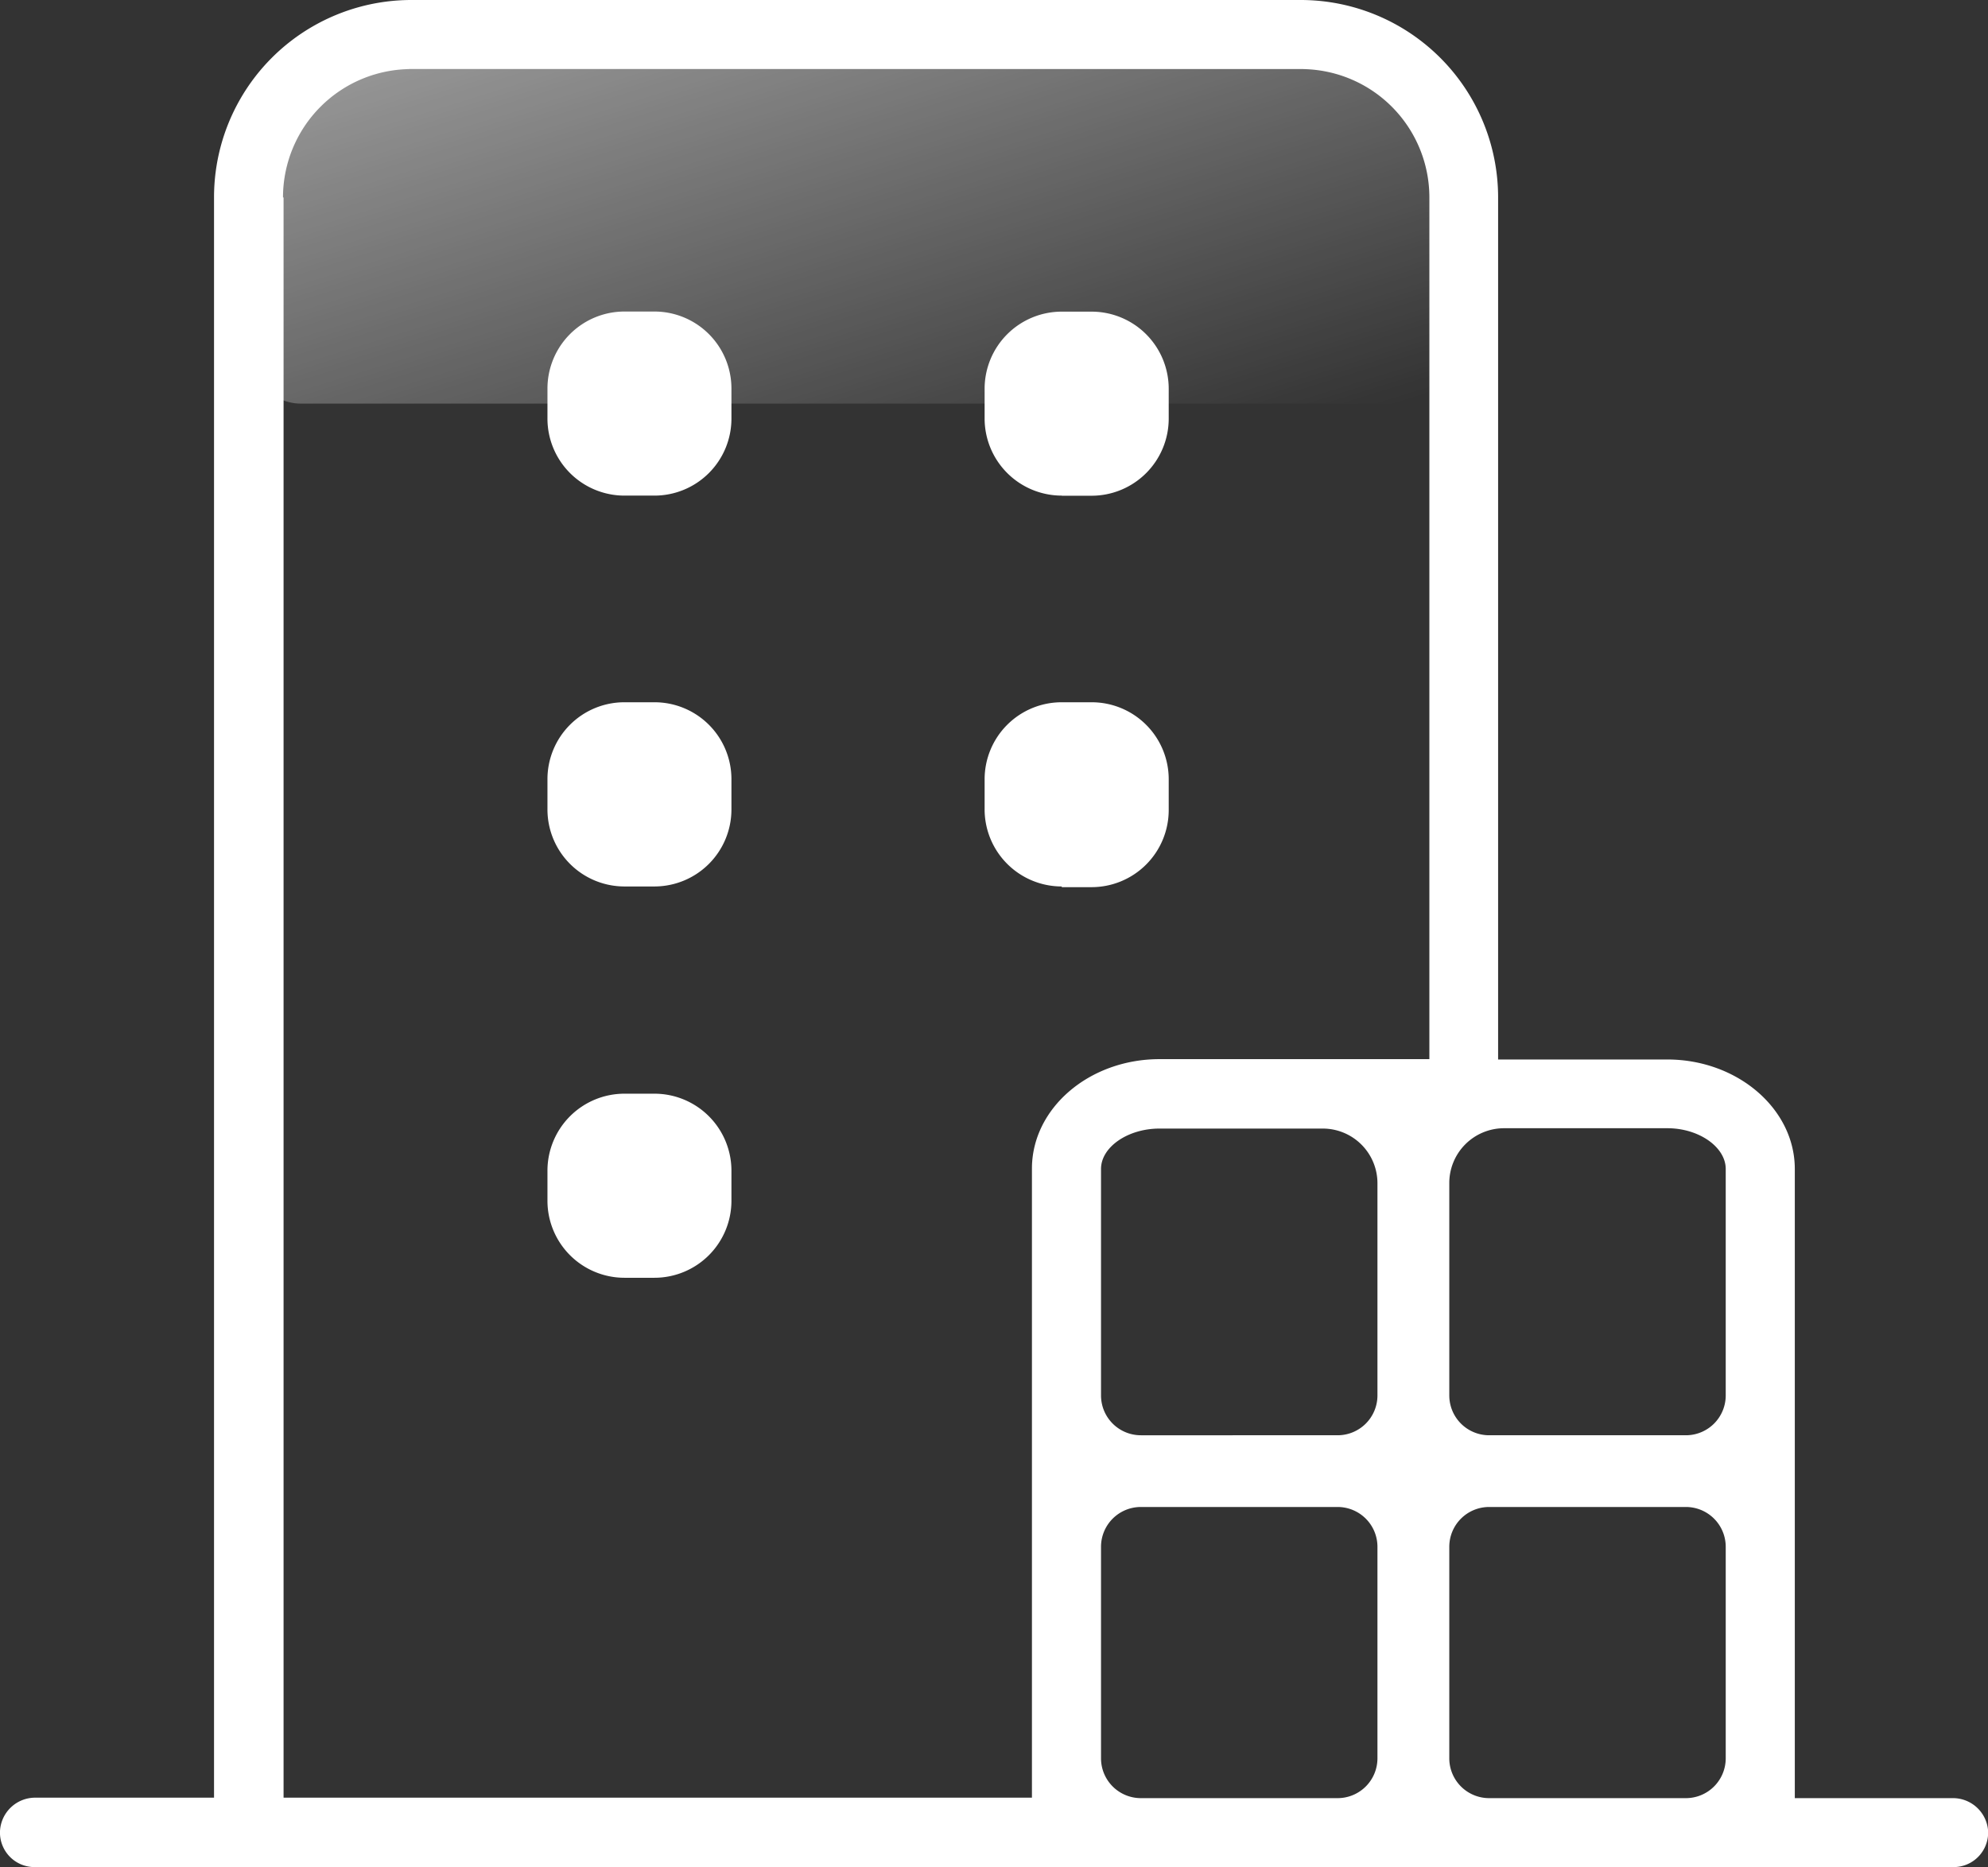
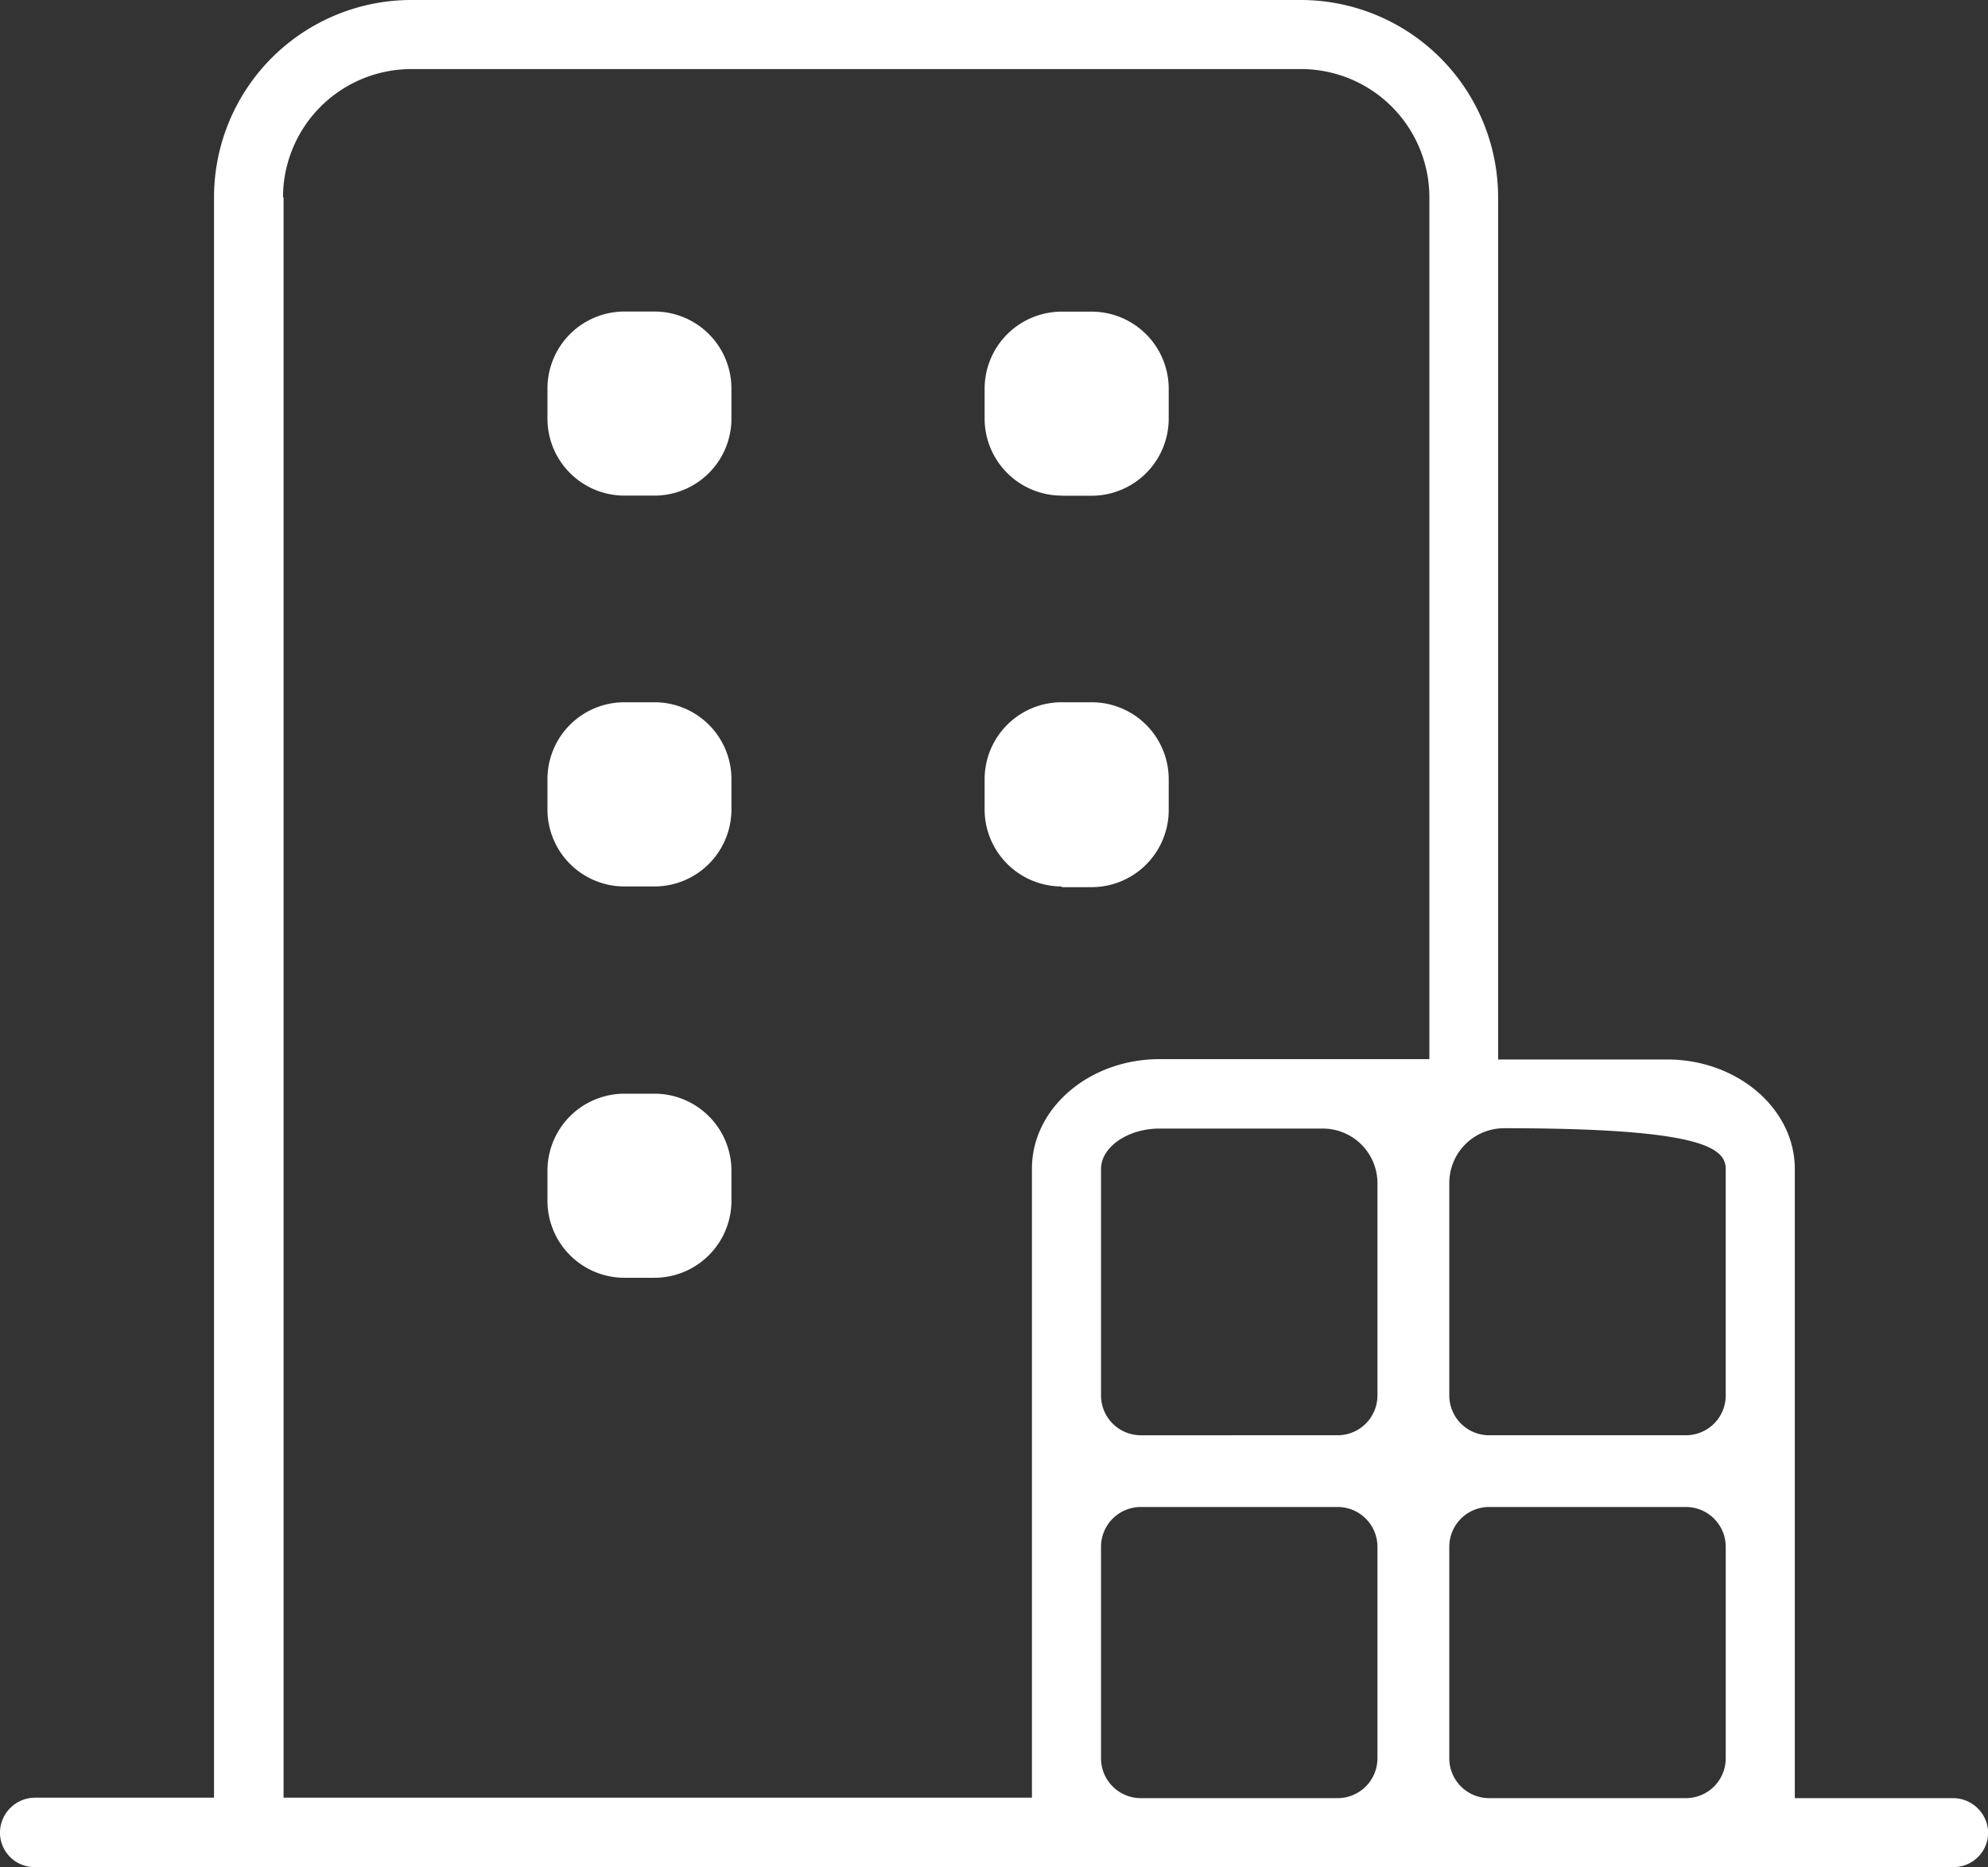
<svg xmlns="http://www.w3.org/2000/svg" viewBox="0 0 172.67 162.18">
  <rect x="0" y="0" width="172.67" height="162.18" fill="#333333" stroke="none" />
  <defs>
    <style>.cls-1{fill:#fff;}.cls-2{fill:url(#未命名的渐变_4);}</style>
    <linearGradient id="未命名的渐变_4" x1="81.84" y1="47.4" x2="65.18" y2="-6.35" gradientUnits="userSpaceOnUse">
      <stop offset="0" stop-color="#fff" stop-opacity="0" />
      <stop offset="1" stop-color="#fff" stop-opacity="0.5" />
    </linearGradient>
  </defs>
  <title>资源 3</title>
  <g id="图层_2" data-name="图层 2">
    <g id="图层_1-2" data-name="图层 1">
-       <path class="cls-1" d="M169.58,156.19H155.89V101.54c0-5.24-5-9.51-11.07-9.51h-14.7s0,0,0,0V17.15A17.15,17.15,0,0,0,113,0H35.73A17.14,17.14,0,0,0,18.59,17.15v139H3.09A3.06,3.06,0,0,0,0,159.05a3,3,0,0,0,3,3.13H169.68a3,3,0,0,0,3-3.13A3.06,3.06,0,0,0,169.58,156.19ZM99.09,130.9h17.09a3.46,3.46,0,0,1,3.46,3.47v18.35a3.46,3.46,0,0,1-3.46,3.47H99.09a3.46,3.46,0,0,1-3.46-3.47V134.37A3.46,3.46,0,0,1,99.09,130.9Zm0-6.23a3.46,3.46,0,0,1-3.46-3.46V101.54c0-1.9,2.32-3.51,5.08-3.51h14.18a4.75,4.75,0,0,1,4.75,4.75v18.43a3.46,3.46,0,0,1-3.46,3.46Zm30.25,6.23h17.09a3.46,3.46,0,0,1,3.46,3.47v18.35a3.46,3.46,0,0,1-3.46,3.47H129.34a3.46,3.46,0,0,1-3.46-3.47V134.37A3.46,3.46,0,0,1,129.34,130.9Zm20.55-29.36v19.67a3.46,3.46,0,0,1-3.46,3.46H129.34a3.46,3.46,0,0,1-3.46-3.46V102.79A4.76,4.76,0,0,1,130.63,98h14.19C147.57,98,149.89,99.64,149.89,101.54ZM24.58,17.15A11.15,11.15,0,0,1,35.73,6H113a11.15,11.15,0,0,1,11.15,11.15V92s0,0,0,0H100.71c-6.11,0-11.08,4.27-11.08,9.51v54.64h-65v-139Zm32.26,9.91h-2.6a6.69,6.69,0,0,0-6.69,6.69v2.6a6.69,6.69,0,0,0,6.69,6.7h2.6a6.69,6.69,0,0,0,6.69-6.7v-2.6A6.69,6.69,0,0,0,56.84,27.06Zm35.38,16h2.59a6.7,6.7,0,0,0,6.7-6.7v-2.6a6.7,6.7,0,0,0-6.7-6.69H92.22a6.7,6.7,0,0,0-6.7,6.69v2.6A6.7,6.7,0,0,0,92.22,43.05Zm0,34h2.59a6.7,6.7,0,0,0,6.7-6.7v-2.6A6.69,6.69,0,0,0,94.81,61H92.22a6.69,6.69,0,0,0-6.7,6.69v2.6A6.7,6.7,0,0,0,92.22,77ZM56.84,61h-2.6a6.68,6.68,0,0,0-6.69,6.69v2.6A6.69,6.69,0,0,0,54.24,77h2.6a6.69,6.69,0,0,0,6.69-6.7v-2.6A6.68,6.68,0,0,0,56.84,61Zm0,34h-2.6a6.69,6.69,0,0,0-6.69,6.7v2.59a6.69,6.69,0,0,0,6.69,6.7h2.6a6.69,6.69,0,0,0,6.69-6.7v-2.59A6.69,6.69,0,0,0,56.84,95Z" />
-       <rect class="cls-2" x="21.14" y="6" width="104.74" height="29.06" rx="4.99" ry="4.99" />
+       <path class="cls-1" d="M169.58,156.19H155.89V101.54c0-5.24-5-9.51-11.07-9.51h-14.7s0,0,0,0V17.15A17.15,17.15,0,0,0,113,0H35.73A17.14,17.14,0,0,0,18.59,17.15v139H3.09A3.06,3.06,0,0,0,0,159.05a3,3,0,0,0,3,3.13H169.68a3,3,0,0,0,3-3.13A3.06,3.06,0,0,0,169.58,156.19ZM99.09,130.9h17.09a3.46,3.46,0,0,1,3.46,3.47v18.35a3.46,3.46,0,0,1-3.46,3.47H99.09a3.46,3.46,0,0,1-3.46-3.47V134.37A3.46,3.46,0,0,1,99.09,130.9Zm0-6.23a3.46,3.46,0,0,1-3.46-3.46V101.54c0-1.9,2.32-3.51,5.08-3.51h14.18a4.75,4.75,0,0,1,4.75,4.75v18.43a3.46,3.46,0,0,1-3.46,3.46Zm30.25,6.23h17.09a3.46,3.46,0,0,1,3.46,3.47v18.35a3.46,3.46,0,0,1-3.46,3.47H129.34a3.46,3.46,0,0,1-3.46-3.47V134.37A3.46,3.46,0,0,1,129.34,130.9Zm20.55-29.36v19.67a3.46,3.46,0,0,1-3.46,3.46H129.34a3.46,3.46,0,0,1-3.46-3.46V102.79A4.76,4.76,0,0,1,130.63,98C147.57,98,149.89,99.64,149.89,101.54ZM24.58,17.15A11.15,11.15,0,0,1,35.73,6H113a11.15,11.15,0,0,1,11.15,11.15V92s0,0,0,0H100.71c-6.11,0-11.08,4.27-11.08,9.51v54.64h-65v-139Zm32.26,9.91h-2.6a6.69,6.69,0,0,0-6.69,6.69v2.6a6.69,6.69,0,0,0,6.69,6.7h2.6a6.69,6.69,0,0,0,6.69-6.7v-2.6A6.69,6.69,0,0,0,56.84,27.06Zm35.38,16h2.59a6.7,6.7,0,0,0,6.7-6.7v-2.6a6.7,6.7,0,0,0-6.7-6.69H92.22a6.7,6.7,0,0,0-6.7,6.69v2.6A6.7,6.7,0,0,0,92.22,43.05Zm0,34h2.59a6.7,6.7,0,0,0,6.7-6.7v-2.6A6.69,6.69,0,0,0,94.81,61H92.22a6.69,6.69,0,0,0-6.7,6.69v2.6A6.7,6.7,0,0,0,92.22,77ZM56.84,61h-2.6a6.68,6.68,0,0,0-6.69,6.69v2.6A6.69,6.69,0,0,0,54.24,77h2.6a6.69,6.69,0,0,0,6.69-6.7v-2.6A6.68,6.68,0,0,0,56.84,61Zm0,34h-2.6a6.69,6.69,0,0,0-6.69,6.7v2.59a6.69,6.69,0,0,0,6.69,6.7h2.6a6.69,6.69,0,0,0,6.69-6.7v-2.59A6.69,6.69,0,0,0,56.84,95Z" />
    </g>
  </g>
</svg>